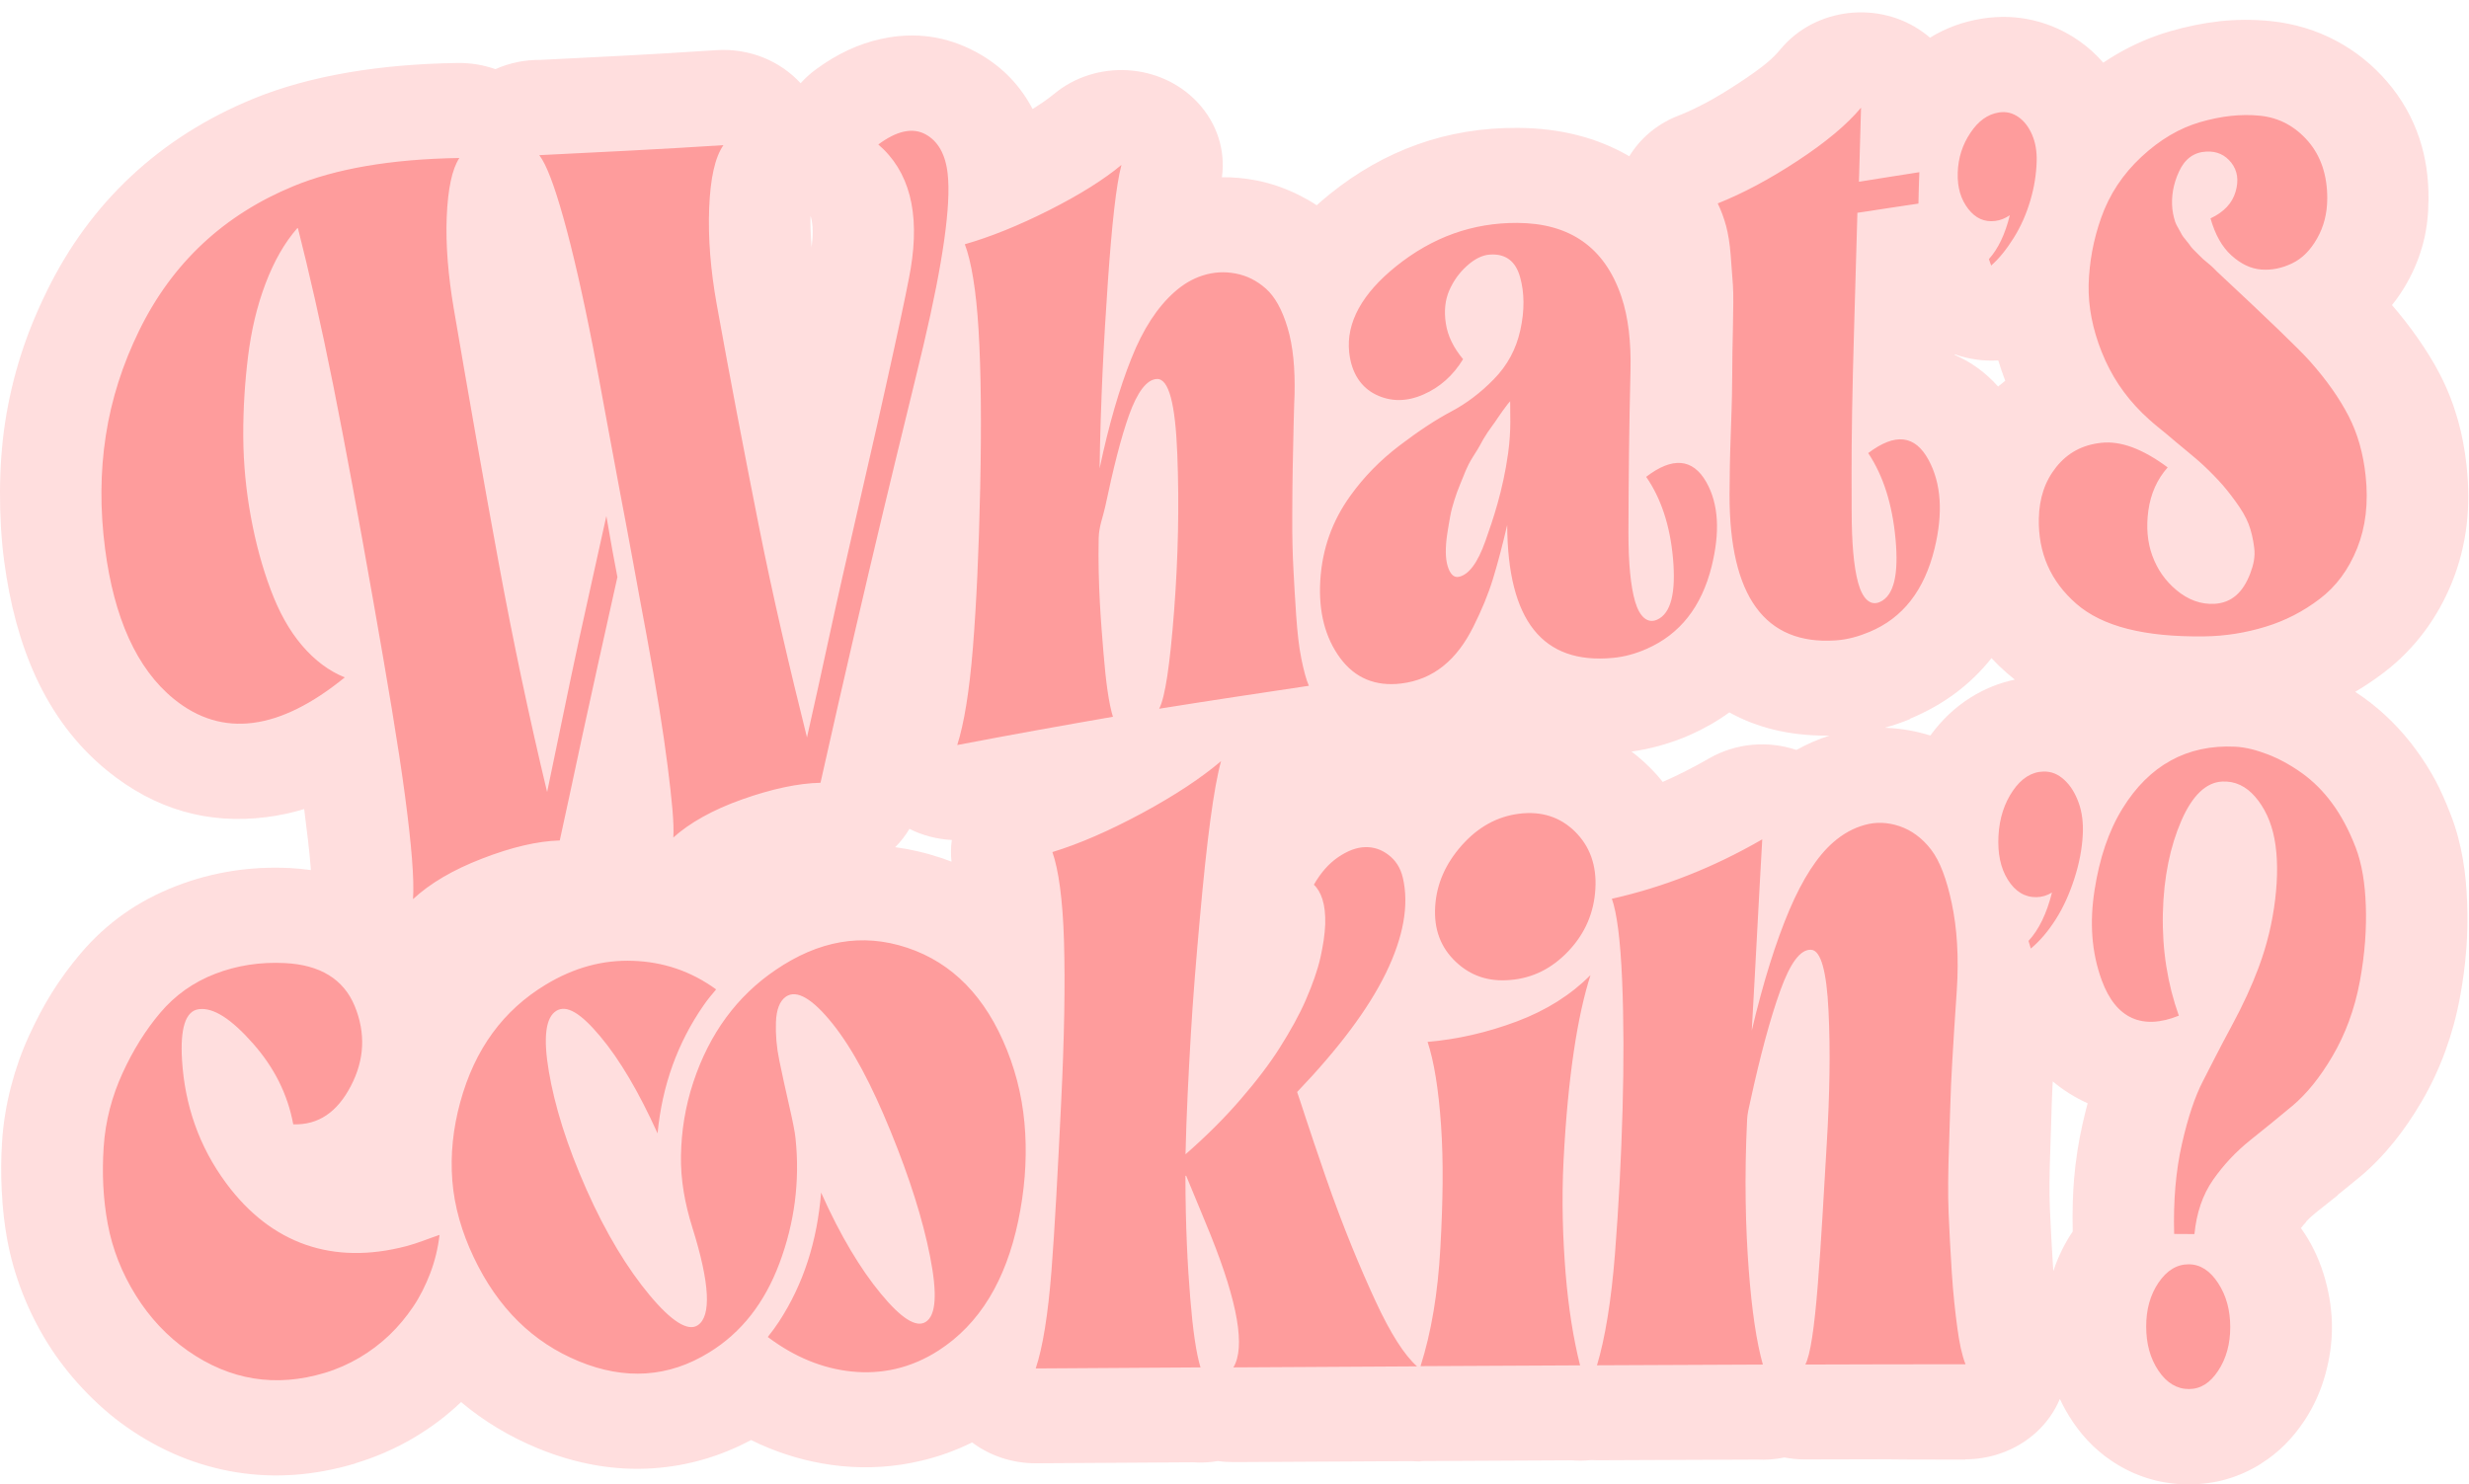
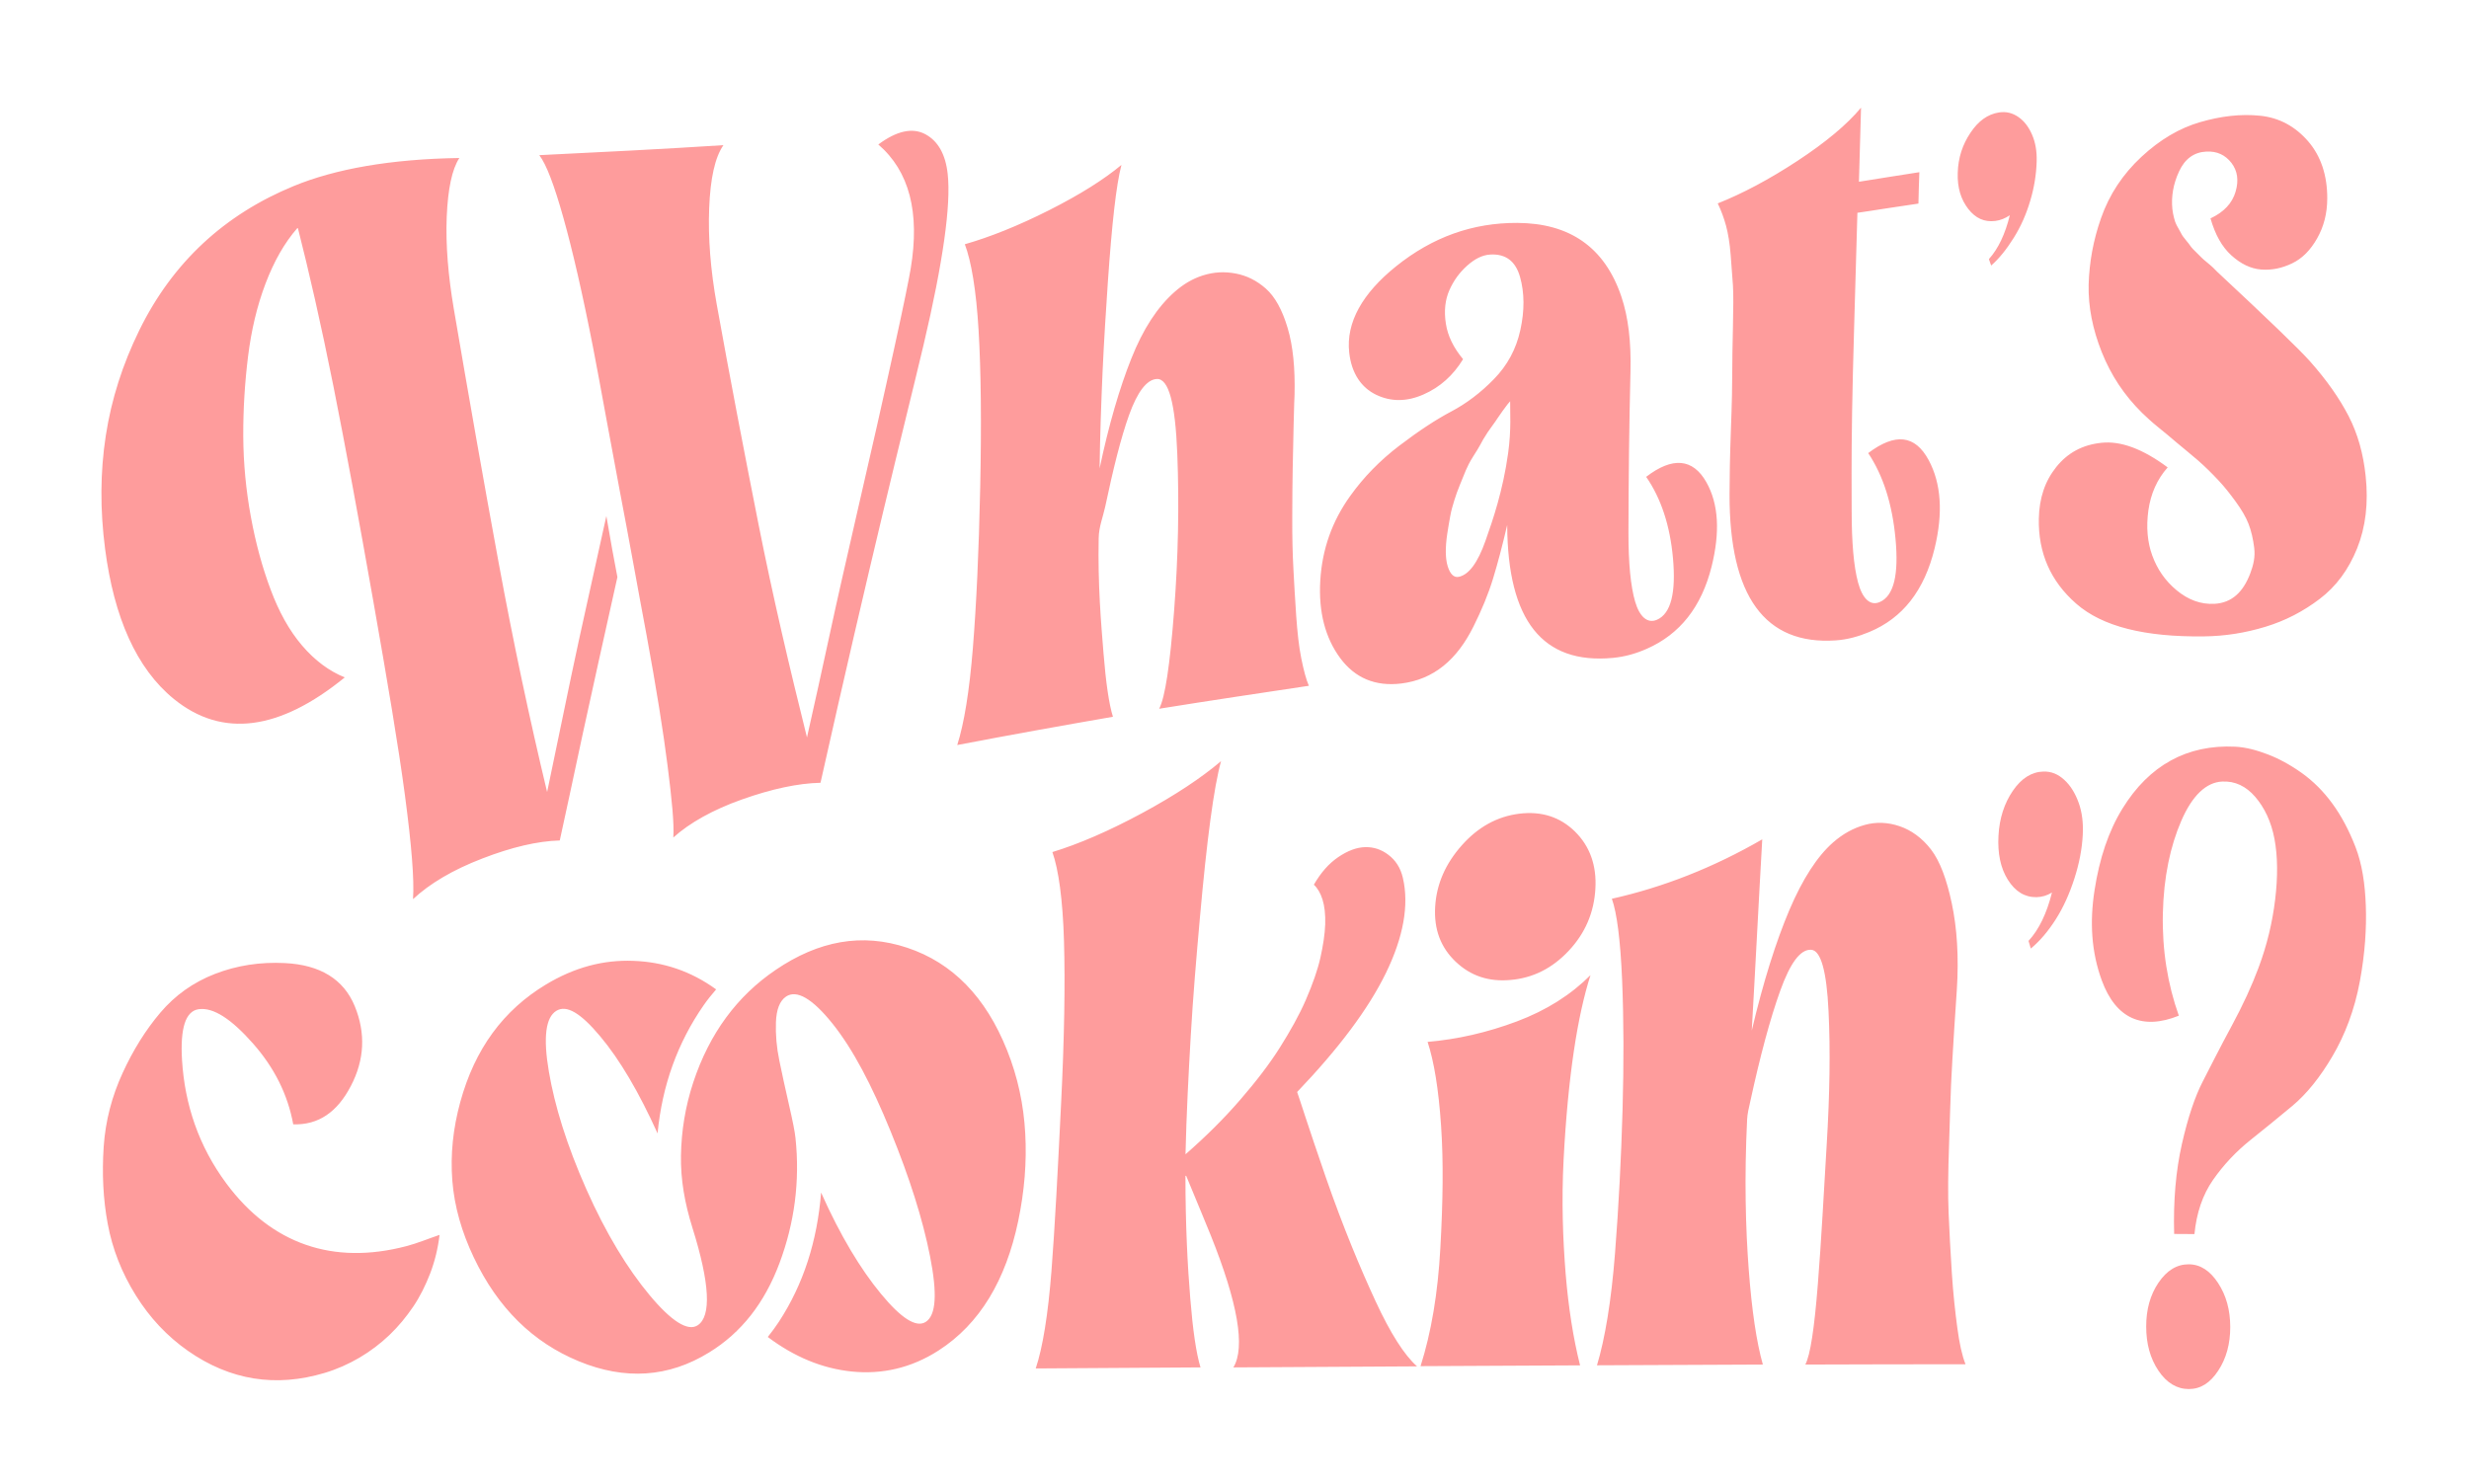
<svg xmlns="http://www.w3.org/2000/svg" fill="#000000" height="240.6" preserveAspectRatio="xMidYMid meet" version="1" viewBox="-0.0 -2.0 400.1 240.6" width="400.1" zoomAndPan="magnify">
  <g id="change1_1">
-     <path d="M50.38,139.03l-0.06-0.76c-0.18-2.23-0.53-5.29-1.03-9.13c-2.04,0.62-4.08,1.05-6.13,1.31 c-9.47,1.2-18.06-1.26-25.73-7.49c-4.98-4.04-8.84-9.17-11.64-15.27c-2.52-5.5-4.21-11.81-5.13-18.85C0.2,85.32-0.02,81.57,0,77.59 c0.02-3.93,0.3-7.64,0.83-11.13c0.58-3.77,1.44-7.42,2.57-10.96c1.08-3.39,2.49-6.85,4.22-10.37c3.54-7.23,8.11-13.41,13.63-18.57 c5.66-5.29,12.27-9.46,19.79-12.55c4.48-1.84,9.69-3.3,15.61-4.3c5.27-0.89,11.11-1.41,17.53-1.5c2.15-0.03,4.21,0.33,6.1,1 c2.33-1.04,4.83-1.53,7.31-1.5c4.27-0.21,8.72-0.43,13.8-0.7c4.3-0.23,9.1-0.51,14.74-0.88c5.39-0.34,10.34,1.8,13.61,5.36 c0.16-0.18,0.32-0.35,0.49-0.52c0.61-0.62,1.25-1.18,1.93-1.68c3.4-2.52,6.96-4.19,10.66-4.99c5.4-1.17,10.52-0.47,15.33,2.12 c3.81,2.05,6.75,4.92,8.82,8.59l0.36,0.66l0.11-0.07c1.41-0.88,2.53-1.68,3.38-2.38c6.8-5.63,17.18-5.04,23.2,1.33 c3.27,3.46,4.58,7.93,3.99,12.18c1.81-0.02,3.59,0.14,5.35,0.47c2.43,0.45,4.81,1.26,7.16,2.43c1,0.5,1.95,1.04,2.85,1.64 c0.67-0.61,1.38-1.2,2.1-1.79c4.46-3.6,9.2-6.28,14.22-8.07c5.12-1.83,10.52-2.71,16.22-2.68c6.84,0.03,12.89,1.55,18.12,4.6 c1.66-2.74,4.24-5.03,7.54-6.42c0.26-0.11,0.53-0.22,0.79-0.31c1.34-0.55,2.73-1.21,4.15-1.97c1.58-0.84,3.33-1.9,5.26-3.17 c1.95-1.28,3.48-2.38,4.56-3.28c0.82-0.69,1.56-1.42,2.21-2.21c5.59-6.73,15.94-7.95,23.13-2.72c0.38,0.27,0.73,0.56,1.08,0.86 c2.56-1.58,5.36-2.6,8.43-3.09c2.9-0.46,5.69-0.35,8.38,0.29c2.64,0.63,5.06,1.73,7.29,3.27c1.47,1.02,2.8,2.21,3.98,3.58 c0.67-0.45,1.35-0.88,2.04-1.29c2.83-1.66,5.77-2.93,8.82-3.81c2.65-0.76,5.25-1.31,7.82-1.59l0-0.01c2.77-0.31,5.6-0.33,8.47-0.04 c3.85,0.4,7.39,1.48,10.63,3.21c3.16,1.69,5.9,3.91,8.23,6.62c2.35,2.73,4.1,5.81,5.23,9.21c1,3,1.49,6.28,1.47,9.79 c-0.02,2.56-0.28,4.86-0.81,6.92c-0.6,2.37-1.5,4.6-2.7,6.72c-0.71,1.25-1.51,2.44-2.41,3.56c1.48,1.71,2.82,3.43,4.03,5.15 c1.53,2.18,2.79,4.22,3.77,6.14c1.19,2.31,2.15,4.76,2.88,7.33c0.66,2.34,1.14,4.86,1.42,7.54c0.35,3.28,0.35,6.41,0.01,9.36 c-0.38,3.28-1.17,6.39-2.35,9.33c-1.15,2.87-2.63,5.53-4.42,7.95c-1.91,2.58-4.13,4.84-6.67,6.77c-1.53,1.16-3.07,2.2-4.63,3.12 c0.45,0.3,0.9,0.6,1.32,0.9c1.64,1.17,3.18,2.48,4.62,3.92c1.42,1.42,2.74,2.96,3.93,4.59c1.2,1.64,2.27,3.34,3.2,5.08 c0.76,1.44,1.58,3.27,2.44,5.5c0.9,2.33,1.53,4.73,1.95,7.2c0.38,2.23,0.59,4.56,0.68,6.99c0.09,2.54,0.06,5.08-0.14,7.56 c-0.19,2.48-0.52,5.07-1.02,7.75c-0.57,3.08-1.37,5.99-2.37,8.72c-1.09,2.99-2.4,5.74-3.87,8.24c-1.4,2.39-2.88,4.55-4.43,6.47 c-1.75,2.17-3.6,4.07-5.55,5.7l-3.64,2.96l0.03,0.03c-1.33,1.08-0.41,0.3-3.52,2.8c-0.6,0.48-1.12,0.95-1.55,1.42l-0.03,0.03 l0.03,0.03c-0.31,0.33-0.6,0.67-0.88,1.03c0.21,0.29,0.42,0.6,0.62,0.9c1.47,2.25,2.58,4.75,3.34,7.51c0.71,2.6,1.07,5.14,1.07,7.64 c0,2.49-0.35,5.03-1.06,7.62c-0.75,2.73-1.88,5.25-3.41,7.55c-1.91,2.89-4.22,5.2-6.98,6.93l-0.08,0.05l0.01,0.01 c-3.56,2.22-7.43,3.33-11.7,3.33c-4.11,0-8-1.06-11.57-3.22c-2.82-1.71-5.27-4.03-7.25-6.99c-0.78-1.17-1.47-2.38-2.05-3.64 c-1.67,3.98-5.08,7.29-9.71,8.86c-1.85,0.63-3.74,0.93-5.61,0.93v0.04c-26.68,0,0.56-0.07-12.99-0.05l-12.97,0.03 c-1.15,0-2.27-0.11-3.35-0.32c-1.49,0.31-2.98,0.41-4.43,0.34l-25.91,0.11c-0.34,0-0.67-0.01-1-0.03c-1.06,0.11-2.11,0.12-3.14,0.04 c-8.02,0.03-16.02,0.08-24.01,0.12l-0.49,0.02v0.04h-0.01c-0.39,0-0.77-0.01-1.15-0.04l-0.21-0.01c-9.47,0.05-18.91,0.1-28.38,0.16 l-0.55,0c-0.85,0-1.68-0.05-2.5-0.17c-1.38,0.23-2.75,0.29-4.1,0.2l-25.42,0.16c-3.91,0.01-7.51-1.26-10.34-3.38 c-2.6,1.29-5.3,2.26-8.08,2.93c-4.39,1.06-8.78,1.34-13.15,0.9c-4.08-0.41-8.02-1.41-11.83-2.97c-0.93-0.38-1.86-0.8-2.76-1.25 c-5.02,2.68-10.31,4.2-15.85,4.58c-6.19,0.42-12.41-0.66-18.64-3.21c-4.62-1.9-8.79-4.4-12.5-7.52c-1.16,1.1-2.38,2.14-3.65,3.1 c-1.26,0.95-2.62,1.86-4.07,2.72c-1.38,0.82-2.91,1.6-4.58,2.33c-1.51,0.66-3.13,1.26-4.82,1.77l0.01,0.02 c-6.57,1.97-13.01,2.45-19.3,1.44c-6.31-1.02-12.23-3.45-17.74-7.3c-2.52-1.76-4.9-3.85-7.17-6.27c-2.21-2.36-4.09-4.8-5.67-7.33 c-1.6-2.57-2.96-5.28-4.07-8.12c-1.11-2.83-1.93-5.7-2.47-8.59c-0.47-2.5-0.77-5.2-0.91-8.09c-0.14-2.7-0.11-5.35,0.06-7.94 c0.2-3.01,0.69-5.98,1.45-8.9c0.76-2.91,1.73-5.64,2.91-8.21c1.19-2.6,2.42-4.93,3.7-6.97c1.36-2.18,2.92-4.31,4.69-6.4 c2.06-2.43,4.38-4.56,6.96-6.39c2.52-1.79,5.37-3.3,8.54-4.53c2.94-1.14,5.96-1.94,9.08-2.43c3.03-0.47,6.14-0.63,9.31-0.47 C48.15,138.77,49.28,138.87,50.38,139.03L50.38,139.03z M335.86,197.64l0.02-0.03c-0.07-3.18,0.01-6.01,0.22-8.5 c0.26-3.05,0.72-6.02,1.37-8.9c0.27-1.18,0.54-2.3,0.83-3.38c-2.07-0.94-3.96-2.12-5.65-3.55l-0.06,1.1 c-0.09,1.79-0.13,3.24-0.18,4.99l-0.15,4.71c-0.08,2.21-0.13,4.12-0.14,5.6c-0.01,1.45,0.01,2.88,0.07,4.32 c0.05,1.15,0.12,2.65,0.22,4.6c0.05,0.97,0.15,2.53,0.29,4.8l0.04,0.63C333.52,201.69,334.56,199.57,335.86,197.64L335.86,197.64z M312.81,117.22c1.85-2.54,4.03-4.59,6.51-6.15c2.25-1.41,4.64-2.38,7.18-2.91c-0.42-0.33-0.83-0.67-1.23-1.02 c-0.91-0.79-1.76-1.61-2.55-2.46c-3.42,4.31-7.8,7.57-13.16,9.8l-0.02,0.01l0.02,0.05c-1.22,0.51-2.58,0.99-4.14,1.42l0.22,0.01 C308.07,116.07,310.47,116.49,312.81,117.22L312.81,117.22z M244.74,144.05l0-0.13l-0.08-0.03l0.07-0.19c0-0.3,0.01-0.6,0.03-0.89 l-0.56-0.21l-0.03,0.03c0.01,0.36,0.02,0.73,0.02,1.09l0.47,0.18l-0.04,0.1L244.74,144.05L244.74,144.05z M244.74,143.92l0-0.22 L244.74,143.92z M244.77,142.8c0.02-0.26,0.04-0.52,0.07-0.78l-0.63,0.56l-0.03-0.01l0,0.04L244.77,142.8L244.77,142.8z M244.83,142.03l0.02-0.19l-0.73-0.09l0.04,0.83L244.83,142.03z M269.44,124.74c2.5-1.09,5-2.36,7.48-3.79 c4.43-2.56,9.65-2.92,14.19-1.39l0.09-0.05c1.71-0.94,3.45-1.7,5.25-2.27h-0.53c-5.96-0.01-11.19-1.27-15.68-3.77 c-1.94,1.41-4.05,2.62-6.32,3.63c-1.55,0.69-3.24,1.3-5.15,1.82c-1.43,0.39-2.88,0.69-4.38,0.9c0.95,0.72,1.86,1.5,2.73,2.36 C267.96,122.98,268.73,123.84,269.44,124.74z M244.2,143.74l0.43,0.24L244.2,143.74z M154.19,137.66c-0.13-1.18-0.11-2.36,0.05-3.51 c-2.44-0.12-4.78-0.75-6.87-1.8c-0.64,1.09-1.42,2.08-2.3,2.97c2.48,0.33,4.96,0.91,7.45,1.74 C153.08,137.25,153.64,137.45,154.19,137.66z M244.2,143.71l0,0.03L244.2,143.71z M131.34,32.98c-0.03,1.5,0.03,3.2,0.18,5.11 c0.26-2.01,0.23-3.6-0.08-4.79C131.41,33.17,131.38,33.07,131.34,32.98L131.34,32.98z M316.78,55.43l0,0.11 c2.67,1.15,5,2.86,7.01,5.11c0.38-0.32,0.77-0.63,1.16-0.93c-0.42-1.1-0.8-2.2-1.13-3.3C321.44,56.56,319.03,56.24,316.78,55.43 L316.78,55.43z" fill="#ffdede" />
-   </g>
+     </g>
  <g id="change2_1">
    <path d="M88.66,126.38c1.04-5.05,2.34-11.33,3.91-18.81c1.56-7.45,3.54-16.11,5.69-25.93 c0.67,3.92,1.27,7.24,1.79,9.9c-2.23,10.02-4.15,18.61-5.69,25.74c-1.54,7.14-2.72,12.79-3.65,16.95c-3.61,0.1-7.81,1.09-12.54,2.92 c-4.8,1.85-8.52,4.06-11.24,6.59c0.22-3.17-0.24-8.76-1.3-16.76c-1.06-8-2.84-18.52-5.14-31.57c-2.32-13.16-4.47-24.83-6.47-34.87 C52,50.43,50.03,41.88,48.28,34.99c-0.04,0-0.07,0-0.11,0c-2.05,2.35-3.75,5.31-5.14,8.97c-1.4,3.68-2.31,7.62-2.83,11.78 c-0.52,4.19-0.8,8.51-0.78,12.96c0.02,4.44,0.45,8.81,1.23,13.06c0.78,4.26,1.85,8.19,3.2,11.79c1.33,3.57,3,6.63,5.1,9.08 c2.07,2.43,4.39,4.15,6.92,5.17c-10.53,8.58-19.82,9.89-27.68,3.51c-6.09-4.95-9.72-13.26-11.16-24.34 c-0.82-6.31-0.8-12.41,0.11-18.33c0.91-5.94,2.75-11.63,5.43-17.1C28,40.46,36.45,32.74,47.61,28.15 c6.66-2.74,15.59-4.37,26.83-4.54c-1.19,1.81-1.86,5-2.05,9.58c-0.18,4.54,0.24,9.52,1.15,14.88c2.44,14.29,4.84,27.98,7.26,41.11 C83.19,102.18,85.83,114.57,88.66,126.38L88.66,126.38z M349.78,205.91c1.36-2,2.99-2.99,4.91-2.98c1.88,0.01,3.45,1.04,4.76,3.05 c1.31,2.01,1.96,4.37,1.96,7.12c0,2.73-0.64,5.09-1.96,7.09c-1.3,1.97-2.84,2.96-4.76,2.96c-1.88,0-3.57-0.97-4.91-2.97 c-1.35-2.01-1.99-4.39-1.99-7.15C347.78,210.27,348.44,207.89,349.78,205.91z M362.22,119.03c1.74,0.09,3.47,0.56,5.28,1.25 c1.78,0.68,3.66,1.7,5.5,3.01c1.85,1.32,3.52,2.99,4.95,4.95c1.45,1.98,2.71,4.34,3.77,7.08c1.05,2.73,1.53,5.9,1.66,9.48 c0.13,3.57-0.12,7.67-0.96,12.23c-0.86,4.67-2.43,8.73-4.43,12.14c-2.02,3.45-4.2,6.14-6.5,8.07c-2.35,1.96-4.64,3.82-6.87,5.6 c-2.24,1.8-4.26,3.92-5.98,6.38c-1.71,2.45-2.7,5.4-3.03,8.81c-1.11,0-2.22-0.01-3.29-0.02c-0.15-5.39,0.28-10.27,1.26-14.59 c0.98-4.33,2.13-7.72,3.4-10.17c1.25-2.42,2.73-5.39,4.62-8.88c1.88-3.47,3.33-6.65,4.39-9.5c1.37-3.66,2.25-7.34,2.7-11.07 c0.44-3.7,0.42-6.97-0.11-9.82c-0.54-2.85-1.65-5.12-3.14-6.84c-1.46-1.68-3.22-2.57-5.35-2.46c-2.59,0.13-4.84,2.28-6.61,6.36 c-1.77,4.08-2.86,9.09-2.99,15.05c-0.13,5.93,0.78,11.46,2.59,16.54c-5.87,2.37-10.19,0.52-12.48-5.7 c-1.7-4.62-1.98-9.51-1.18-14.63c0.79-5.11,2.25-9.56,4.54-13.26C348.26,122.06,354.4,118.65,362.22,119.03L362.22,119.03z M331.16,123.06c1.29-0.03,2.37,0.44,3.36,1.35c1.01,0.92,1.77,2.17,2.33,3.72c0.55,1.54,0.76,3.27,0.66,5.16 c-0.12,2.37-0.59,4.74-1.37,7.15c-0.78,2.41-1.74,4.58-2.99,6.55c-1.26,1.98-2.59,3.54-4.06,4.76c-0.11-0.41-0.26-0.82-0.37-1.24 c1.66-1.79,2.95-4.42,3.8-7.84c-0.78,0.48-1.63,0.74-2.51,0.75c-1.88,0.03-3.44-0.9-4.65-2.84c-1.19-1.9-1.66-4.29-1.51-7.11 c0.15-2.84,0.95-5.27,2.33-7.29C327.57,124.14,329.25,123.1,331.16,123.06z M283.12,179.41c-0.47,9.62-0.24,17.77,0.26,24.37 c0.5,6.63,1.26,11.76,2.29,15.4c-8.94,0.04-17.91,0.07-26.88,0.12c1.29-4.3,2.31-10.35,2.92-18.14c0.61-7.81,1-15.53,1.22-23.15 c0.22-7.62,0.2-14.69-0.07-21.2c-0.28-6.49-0.85-10.87-1.66-13.13c8.31-1.86,16.43-5.04,24.37-9.63c-0.3,5.18-0.57,10.36-0.85,15.51 c-0.28,5.16-0.55,10.33-0.85,15.49c1.88-7.96,3.94-14.47,6.09-19.53c2.16-5.08,4.56-8.76,7.09-10.97c1.6-1.4,3.28-2.33,5.17-2.85 c1.81-0.5,3.69-0.43,5.61,0.22c1.88,0.64,3.64,1.89,5.1,3.79c1.46,1.91,2.53,4.83,3.36,8.74c0.83,3.93,1.16,8.62,0.81,14.02 c-0.02,0.35-0.17,2.4-0.41,6.17c-0.24,3.77-0.41,6.79-0.52,9.09c-0.11,2.28-0.18,5.58-0.33,9.88c-0.15,4.27-0.2,7.95-0.07,11 c0.13,3.06,0.3,6.29,0.52,9.7c0.22,3.4,0.55,6.37,0.89,8.9c0.33,2.53,0.77,4.5,1.33,5.92c-8.68,0-17.32,0.02-25.96,0.05 c0.81-1.52,1.46-5.85,2.03-13.02c0.57-7.16,0.96-14.73,1.44-22.71c0.48-7.96,0.61-15.18,0.29-21.61c-0.31-6.45-1.25-9.8-2.81-9.89 c-1.77-0.11-3.41,2.18-5.02,6.65c-1.6,4.44-3.23,10.47-4.87,18.03C283.4,177.56,283.17,178.49,283.12,179.41L283.12,179.41z M256.05,219.31c-8.64,0.04-17.25,0.08-25.85,0.13c1.73-5.44,2.81-11.83,3.21-19.18c0.41-7.35,0.52-13.98,0.11-19.86 c-0.4-5.85-1.14-10.37-2.18-13.52c4.84-0.42,9.65-1.51,14.47-3.32c4.82-1.81,8.75-4.32,11.93-7.5c-1.03,3.21-1.96,7.32-2.7,12.32 c-0.74,4.98-1.31,10.85-1.66,17.6c-0.35,6.77-0.11,12.93,0.33,18.46C254.17,209.99,254.95,214.94,256.05,219.31L256.05,219.31z M235.89,153.88c-2.42-2.3-3.55-5.25-3.32-8.94c0.22-3.67,1.69-6.97,4.32-9.93c2.61-2.94,5.73-4.68,9.31-5.12 c3.58-0.44,6.6,0.52,9.01,2.88c2.42,2.38,3.55,5.5,3.32,9.31c-0.22,3.81-1.63,7.17-4.32,10.03c-2.7,2.88-5.84,4.42-9.42,4.73 C241.25,157.17,238.31,156.18,235.89,153.88L235.89,153.88z M192.1,188.59c0,8.07,0.35,14.68,0.78,19.85 c0.42,5.18,0.96,8.9,1.66,11.2c-8.9,0.06-17.8,0.11-26.7,0.17c1.14-3.43,1.99-8.7,2.55-15.81c0.55-7.12,1.02-16.12,1.55-26.94 c0.54-10.82,0.68-19.66,0.48-26.49c-0.2-6.82-0.89-11.64-1.88-14.46c4.28-1.31,9.12-3.39,14.55-6.32c5.39-2.91,9.64-5.75,12.78-8.42 c-1.18,4.27-2.3,12.75-3.43,25.43c-0.57,6.36-1.11,12.71-1.48,19.09c-0.37,6.37-0.7,12.77-0.85,19.21c3.29-2.87,6.25-5.81,8.86-8.83 c2.63-3.03,4.8-5.88,6.46-8.52c1.66-2.64,3.12-5.22,4.21-7.75c1.08-2.5,1.88-4.77,2.33-6.76c0.44-1.98,0.72-3.79,0.78-5.42 c0.05-1.62-0.11-2.98-0.44-4.03c-0.33-1.05-0.81-1.85-1.4-2.39c1.11-1.92,2.4-3.42,3.95-4.47c1.55-1.05,2.99-1.59,4.39-1.62 c1.37-0.03,2.6,0.38,3.73,1.24c1.16,0.87,1.98,2.1,2.36,3.76c1.02,4.41,0.08,9.6-2.77,15.44c-2.84,5.82-7.68,12.26-14.37,19.25 c0.37,1.01,1.8,5.6,4.62,13.75c2.87,8.28,5.7,14.99,8.09,20.16c2.41,5.2,4.65,8.72,6.72,10.56c-9.93,0.05-19.83,0.11-29.76,0.17 c1.96-3.23,0.74-10.43-3.69-21.46c-0.77-1.91-2.1-5.1-3.95-9.57C192.17,188.58,192.13,188.59,192.1,188.59L192.1,188.59z M93.83,218.66c-7.47-3.07-13.16-8.64-17.06-16.86c-1.94-4.08-3.14-8.23-3.47-12.42c-0.33-4.2,0.11-8.46,1.29-12.76 c2.36-8.61,6.98-14.88,13.88-19.04c4.58-2.76,9.23-4.02,14.14-3.84c4.84,0.17,9.34,1.65,13.44,4.63c-0.66,0.78-1.38,1.63-2.03,2.58 c-4.22,6.08-6.72,13-7.46,20.76c-3.03-6.69-6.11-11.94-9.31-15.75c-3.16-3.77-5.43-5.13-7.09-4.12c-1.74,1.06-2.16,4.32-1.22,9.83 c0.94,5.55,2.9,11.93,6.09,19.12c3.19,7.19,6.69,12.88,10.23,17.13c3.55,4.26,6.2,5.92,7.79,4.9c2.25-1.45,1.99-6.79-0.85-15.84 c-1.23-3.92-1.92-7.79-1.85-11.7c0.07-3.9,0.68-7.85,1.99-11.83c2.64-7.98,7.12-14.01,13.37-18.25c6.94-4.71,13.96-6.03,21.31-3.58 c7.32,2.44,12.72,7.96,16.17,16.6c1.75,4.36,2.7,8.88,2.95,13.5c0.26,4.64-0.13,9.37-1.14,14.2c-2.01,9.59-6.22,16.68-12.92,20.99 c-4.45,2.86-9.2,3.89-14.03,3.4c-4.8-0.49-9.34-2.37-13.63-5.6c0.66-0.82,1.26-1.65,1.81-2.48c3.99-6.11,6.2-13.09,6.83-20.93 c3.1,6.97,6.41,12.43,9.68,16.39c3.3,4.01,5.73,5.55,7.27,4.58c1.71-1.08,1.89-4.64,0.7-10.66c-1.18-5.99-3.32-12.73-6.39-20.25 c-3.06-7.5-6.12-13.34-9.42-17.45c-3.28-4.09-5.82-5.53-7.53-4.37c-1.02,0.7-1.55,2.1-1.63,4.14c-0.07,2.04,0.11,4.11,0.55,6.22 c0.44,2.11,0.94,4.47,1.55,7.11c0.61,2.64,0.97,4.46,1.07,5.45c0.74,6.99-0.16,13.77-2.59,20.27c-2.41,6.45-6.17,11.28-11.41,14.49 C108.34,221.28,101.27,221.72,93.83,218.66L93.83,218.66z M32.2,161.58c-2.15,0.3-3.02,3.12-2.7,8.29 c0.45,7.17,2.69,13.91,7.2,19.98c7.31,9.83,17.3,13.24,29.14,10.14c1.87-0.49,3.58-1.22,5.39-1.83c-0.26,2.18-0.76,4.25-1.51,6.22 c-0.76,1.96-1.64,3.76-2.77,5.43c-1.12,1.65-2.38,3.18-3.84,4.58c-1.46,1.39-3.09,2.63-4.84,3.66c-1.77,1.04-3.68,1.89-5.65,2.48 c-7.93,2.38-15.33,1.2-22.16-3.57c-3.4-2.38-6.2-5.38-8.46-9.01c-2.28-3.66-3.79-7.52-4.54-11.57c-0.76-4.05-0.94-8.22-0.66-12.47 c0.28-4.25,1.35-8.24,3.06-11.97c1.69-3.69,3.72-6.97,6.13-9.81c2.39-2.81,5.31-4.9,8.86-6.28c3.54-1.37,7.31-1.95,11.3-1.75 c5.72,0.28,9.54,2.61,11.34,6.99c1.79,4.38,1.58,8.69-0.63,12.93c-2.22,4.27-5.28,6.35-9.34,6.22c-0.89-4.87-3.1-9.22-6.5-13.08 C37.52,163.19,34.59,161.25,32.2,161.58L32.2,161.58z M96.14,54.5c-1.74-8.91-3.37-15.96-4.84-21.19 c-1.48-5.27-2.75-8.65-3.91-10.16c9.94-0.48,19.87-0.98,29.84-1.62c-1.38,1.99-2.12,5.4-2.31,10.21 c-0.19,4.81,0.22,10.02,1.23,15.63c2.16,11.99,4.44,23.87,6.77,35.63c2.32,11.68,5.02,23.18,7.85,34.53 c1.23-5.49,2.48-11.11,3.72-16.87c1.22-5.68,2.58-11.56,3.94-17.54c1.35-5.93,2.6-11.32,3.68-16.09c1.07-4.73,1.99-8.93,2.79-12.55 c1.58-7.18,2.44-11.5,2.68-12.96c1.51-9.1-0.22-15.77-5.25-20.1c2.98-2.22,5.54-2.78,7.63-1.66c2.04,1.1,3.26,3.24,3.61,6.42 c0.28,2.52,0.09,6.09-0.56,10.71c-0.65,4.6-1.75,10.25-3.35,17.02c-1.53,6.47-3.81,15.57-6.62,27.35 c-2.81,11.77-6.21,26.32-10.08,43.62c-3.65,0.08-7.89,0.99-12.69,2.69c-4.77,1.69-8.52,3.81-11.16,6.18 c0.15-2.32-0.24-6.15-0.93-11.63c-0.69-5.48-1.82-12.58-3.42-21.26c-0.67-3.6-1.4-7.49-2.16-11.7c-0.76-4.21-1.49-8-2.12-11.34 c-0.63-3.34-1.35-7.29-2.2-11.83C97.44,61.4,96.74,57.59,96.14,54.5z M178.04,85.23c-0.15,7.6,0.39,13.8,0.78,18.61 c0.39,4.83,0.89,8.29,1.53,10.34c-8.41,1.46-16.82,2.97-25.23,4.58c1.12-3.51,1.97-8.76,2.53-15.68c0.56-6.94,0.97-15.62,1.19-26.02 c0.22-10.42,0.13-18.93-0.26-25.5c-0.39-6.57-1.19-11.23-2.23-13.97c4.02-1.15,8.61-2.97,13.66-5.52c5.03-2.54,8.93-5.01,11.72-7.34 c-0.86,3.26-1.55,9.6-2.2,18.94c-0.32,4.69-0.63,9.56-0.86,14.61c-0.22,5.03-0.41,10.26-0.48,15.65c1.49-7.09,3.24-13.05,5.14-17.81 c1.9-4.79,4.23-8.35,7.03-10.82c1.36-1.2,2.86-2.12,4.58-2.66c1.75-0.55,3.46-0.65,5.28-0.31c1.82,0.34,3.44,1.15,4.91,2.45 c1.47,1.3,2.66,3.44,3.53,6.38c0.88,2.95,1.22,6.58,1.12,10.83c-0.01,0.26-0.09,1.91-0.15,4.84c-0.06,2.97-0.11,5.33-0.15,7.15 c-0.04,1.8-0.06,4.4-0.07,7.75c-0.02,3.37,0.06,6.22,0.19,8.6c0.13,2.38,0.26,4.86,0.45,7.53c0.19,2.65,0.43,4.94,0.82,6.85 c0.39,1.93,0.78,3.42,1.23,4.45c-8.08,1.21-16.19,2.42-24.26,3.72c0.97-1.83,1.75-7.12,2.42-15.86c0.67-8.72,0.84-17.19,0.52-25.41 c-0.32-8.21-1.38-12.31-3.35-12.18c-1.61,0.11-3.12,2.09-4.47,5.85c-1.33,3.71-2.56,8.68-3.87,14.88 C178.75,81.75,178.07,83.38,178.04,85.23L178.04,85.23z M244.39,71.47c0.54-3.89,0.3-6.75,0.33-8.43c-0.15,0.13-0.55,0.64-1.23,1.58 c-0.66,0.93-1.06,1.54-1.23,1.79c-0.17,0.26-0.61,0.81-1.19,1.67c-0.58,0.87-0.96,1.55-1.19,2.01c-0.22,0.44-0.65,1.09-1.19,1.96 c-0.54,0.85-0.91,1.61-1.15,2.18c-0.24,0.58-0.54,1.34-0.93,2.28c-0.39,0.93-0.69,1.79-0.93,2.57c-0.24,0.77-0.5,1.63-0.67,2.59 c-0.17,0.96-0.34,1.89-0.48,2.85c-0.34,2.27-0.31,4.02,0.07,5.26c0.39,1.26,0.99,1.88,1.79,1.72c1.66-0.34,3.09-2.33,4.32-5.8 C241.93,82.25,243.54,77.56,244.39,71.47L244.39,71.47z M244.24,83.09c-0.78,3.38-1.55,6.27-2.31,8.75 c-0.76,2.48-1.82,5.04-3.16,7.72c-1.34,2.68-2.9,4.79-4.87,6.38c-1.97,1.59-4.28,2.54-6.85,2.85c-4.17,0.5-7.49-0.88-9.9-4.16 c-2.39-3.26-3.5-7.44-3.2-12.51c0.3-5.08,1.91-9.65,4.88-13.77c2.17-3.02,4.76-5.69,7.93-8.11c3.2-2.44,6.02-4.28,8.45-5.56 c2.41-1.28,4.71-3,6.88-5.23c2.18-2.23,3.6-4.85,4.28-7.95c0.7-3.17,0.67-6.04-0.04-8.58c-0.71-2.56-2.31-3.81-4.84-3.66 c-1.27,0.07-2.53,0.71-3.76,1.82c-1.26,1.13-2.19,2.44-2.87,3.98c-0.67,1.53-0.88,3.33-0.56,5.39c0.31,2.03,1.27,3.95,2.79,5.77 c-1.6,2.63-3.75,4.56-6.44,5.73c-2.67,1.17-5.23,1.2-7.66,0.03c-2.36-1.14-3.97-3.42-4.35-6.82c-0.55-4.92,2.18-9.63,7.55-13.96 c5.97-4.81,12.51-7.1,19.68-7.07c8.49,0.04,14.15,3.93,16.86,11.91c1.16,3.43,1.6,7.46,1.49,12.12c-0.22,8.72-0.31,17.44-0.33,26.13 c-0.01,5.02,0.36,8.74,1.08,11.22c0.73,2.5,2.03,3.62,3.57,2.93c2.28-1.02,3.05-4.47,2.57-9.9c-0.48-5.41-1.97-9.82-4.35-13.25 c4.24-3.26,7.56-3.01,9.75,0.86c2.02,3.57,2.22,8.16,0.86,13.65c-1.64,6.6-5.16,10.99-10.46,13.34c-1.78,0.79-3.57,1.31-5.58,1.5 C250,105.69,244.31,98.63,244.24,83.09L244.24,83.09z M278.36,30.97c4.02-1.6,8.34-3.89,12.91-6.89c4.58-3.01,8.04-5.89,10.31-8.63 c-0.11,3.98-0.22,7.99-0.34,12.01c3.24-0.53,6.51-1.03,9.79-1.55c-0.07,1.68-0.11,3.38-0.15,5.09c-1.12,0.16-2.79,0.41-5.02,0.75 c-2.23,0.34-3.87,0.61-4.87,0.74c-0.37,13.49-0.73,24.24-0.86,32.28c-0.13,8.01-0.07,13.33-0.07,15.93c0,5.21,0.33,9.11,1.04,11.73 c0.71,2.61,1.96,3.82,3.5,3.16c2.35-1.01,3.09-4.56,2.57-10.21c-0.52-5.68-2.01-10.32-4.43-13.94c4.39-3.31,7.59-2.94,9.79,1.12 c2.05,3.8,2.36,8.59,0.97,14.33c-1.66,6.8-5.15,11.29-10.57,13.54c-1.72,0.72-3.52,1.24-5.47,1.37 c-11.45,0.77-17.22-7.15-17.19-23.65c0-2.6,0.06-6.1,0.22-10.48c0.17-4.39,0.22-7.5,0.22-9.3c0-1.84,0.04-4.29,0.11-7.35 c0.07-3.09,0.09-5.35,0-6.78c-0.09-1.41-0.22-3.08-0.37-4.96c-0.15-1.9-0.42-3.46-0.74-4.67C279.36,33.33,278.92,32.13,278.36,30.97 L278.36,30.97z M323.91,16.23c1.19-0.19,2.23,0.08,3.16,0.73c0.96,0.66,1.69,1.63,2.23,2.88c0.54,1.24,0.79,2.69,0.74,4.34 c-0.06,2.06-0.39,4.18-1.04,6.36c-0.65,2.19-1.52,4.17-2.68,6.02c-1.15,1.83-2.31,3.3-3.65,4.48c-0.11-0.34-0.26-0.68-0.37-1.04 c1.53-1.7,2.64-4.07,3.39-7.11c-0.74,0.49-1.49,0.81-2.34,0.92c-1.79,0.23-3.22-0.44-4.39-1.94c-1.18-1.52-1.79-3.42-1.71-5.86 c0.07-2.43,0.77-4.56,2.05-6.47C320.58,17.61,322.09,16.52,323.91,16.23z M340.47,33.36c1.35-3.85,3.53-7.13,6.55-9.94 c3.01-2.8,6.18-4.66,9.53-5.63c3.32-0.96,6.55-1.36,9.71-1.03c3.13,0.32,5.71,1.76,7.78,4.15c2.07,2.4,3.11,5.56,3.09,9.28 c-0.01,2.41-0.56,4.55-1.64,6.45c-1.08,1.9-2.39,3.25-4.06,4.05c-1.61,0.77-3.24,1.13-4.99,1c-1.75-0.14-3.32-0.92-4.84-2.29 c-1.54-1.39-2.64-3.38-3.39-6c2.2-1.03,3.52-2.48,4.06-4.31c0.54-1.83,0.33-3.39-0.67-4.69c-1-1.29-2.35-1.92-4.06-1.83 c-2.01,0.1-3.48,1.17-4.43,3.23c-0.95,2.05-1.28,4.09-1.08,6.08c0.05,0.53,0.17,1,0.26,1.4c0.09,0.41,0.24,0.86,0.48,1.31 c0.24,0.46,0.5,0.86,0.67,1.21c0.17,0.36,0.46,0.74,0.78,1.12c0.35,0.42,0.61,0.75,0.78,1.01c0.16,0.24,0.53,0.61,1.04,1.11 c0.49,0.48,0.81,0.82,1,0.98c0.18,0.14,0.55,0.46,1.12,0.94c0.59,0.5,0.89,0.86,1.08,1.04c8.19,7.64,13.3,12.55,15.07,14.54 c2.74,3.08,4.81,6.05,6.29,8.92c1.46,2.84,2.37,6.07,2.75,9.68c0.47,4.38,0,8.31-1.38,11.74c-1.38,3.43-3.39,6.17-6.07,8.2 c-2.68,2.04-5.59,3.54-8.78,4.51c-3.21,0.98-6.51,1.52-9.97,1.56c-9.56,0.12-16.45-1.58-20.69-5.29c-4.2-3.67-6.18-8.28-6.07-13.8 c0.07-3.33,0.99-6.07,2.83-8.37c1.84-2.29,4.24-3.6,7.33-3.92c3.13-0.33,6.66,0.98,10.72,3.99c-1.71,1.92-2.75,4.27-3.13,6.97 c-0.37,2.7-0.16,5.14,0.63,7.31c0.81,2.22,2.08,4.08,3.94,5.63c1.86,1.54,3.91,2.33,6.18,2.2c2.76-0.17,4.6-1.86,5.77-4.95 c0.5-1.33,0.82-2.66,0.63-4.13c-0.18-1.45-0.48-2.75-0.93-3.91c-0.44-1.12-1.15-2.31-2.08-3.59c-0.93-1.27-1.84-2.44-2.83-3.48 c-0.98-1.04-2.06-2.13-3.31-3.22c-1.24-1.08-2.42-2-3.39-2.83c-0.97-0.84-1.98-1.67-3.05-2.54c-1.05-0.85-1.9-1.64-2.57-2.29 c-2.9-2.86-5.05-6.11-6.55-9.87c-1.47-3.7-2.2-7.34-2.12-10.93C338.57,40.49,339.22,36.91,340.47,33.36L340.47,33.36z" fill="#fe9c9c" />
  </g>
</svg>